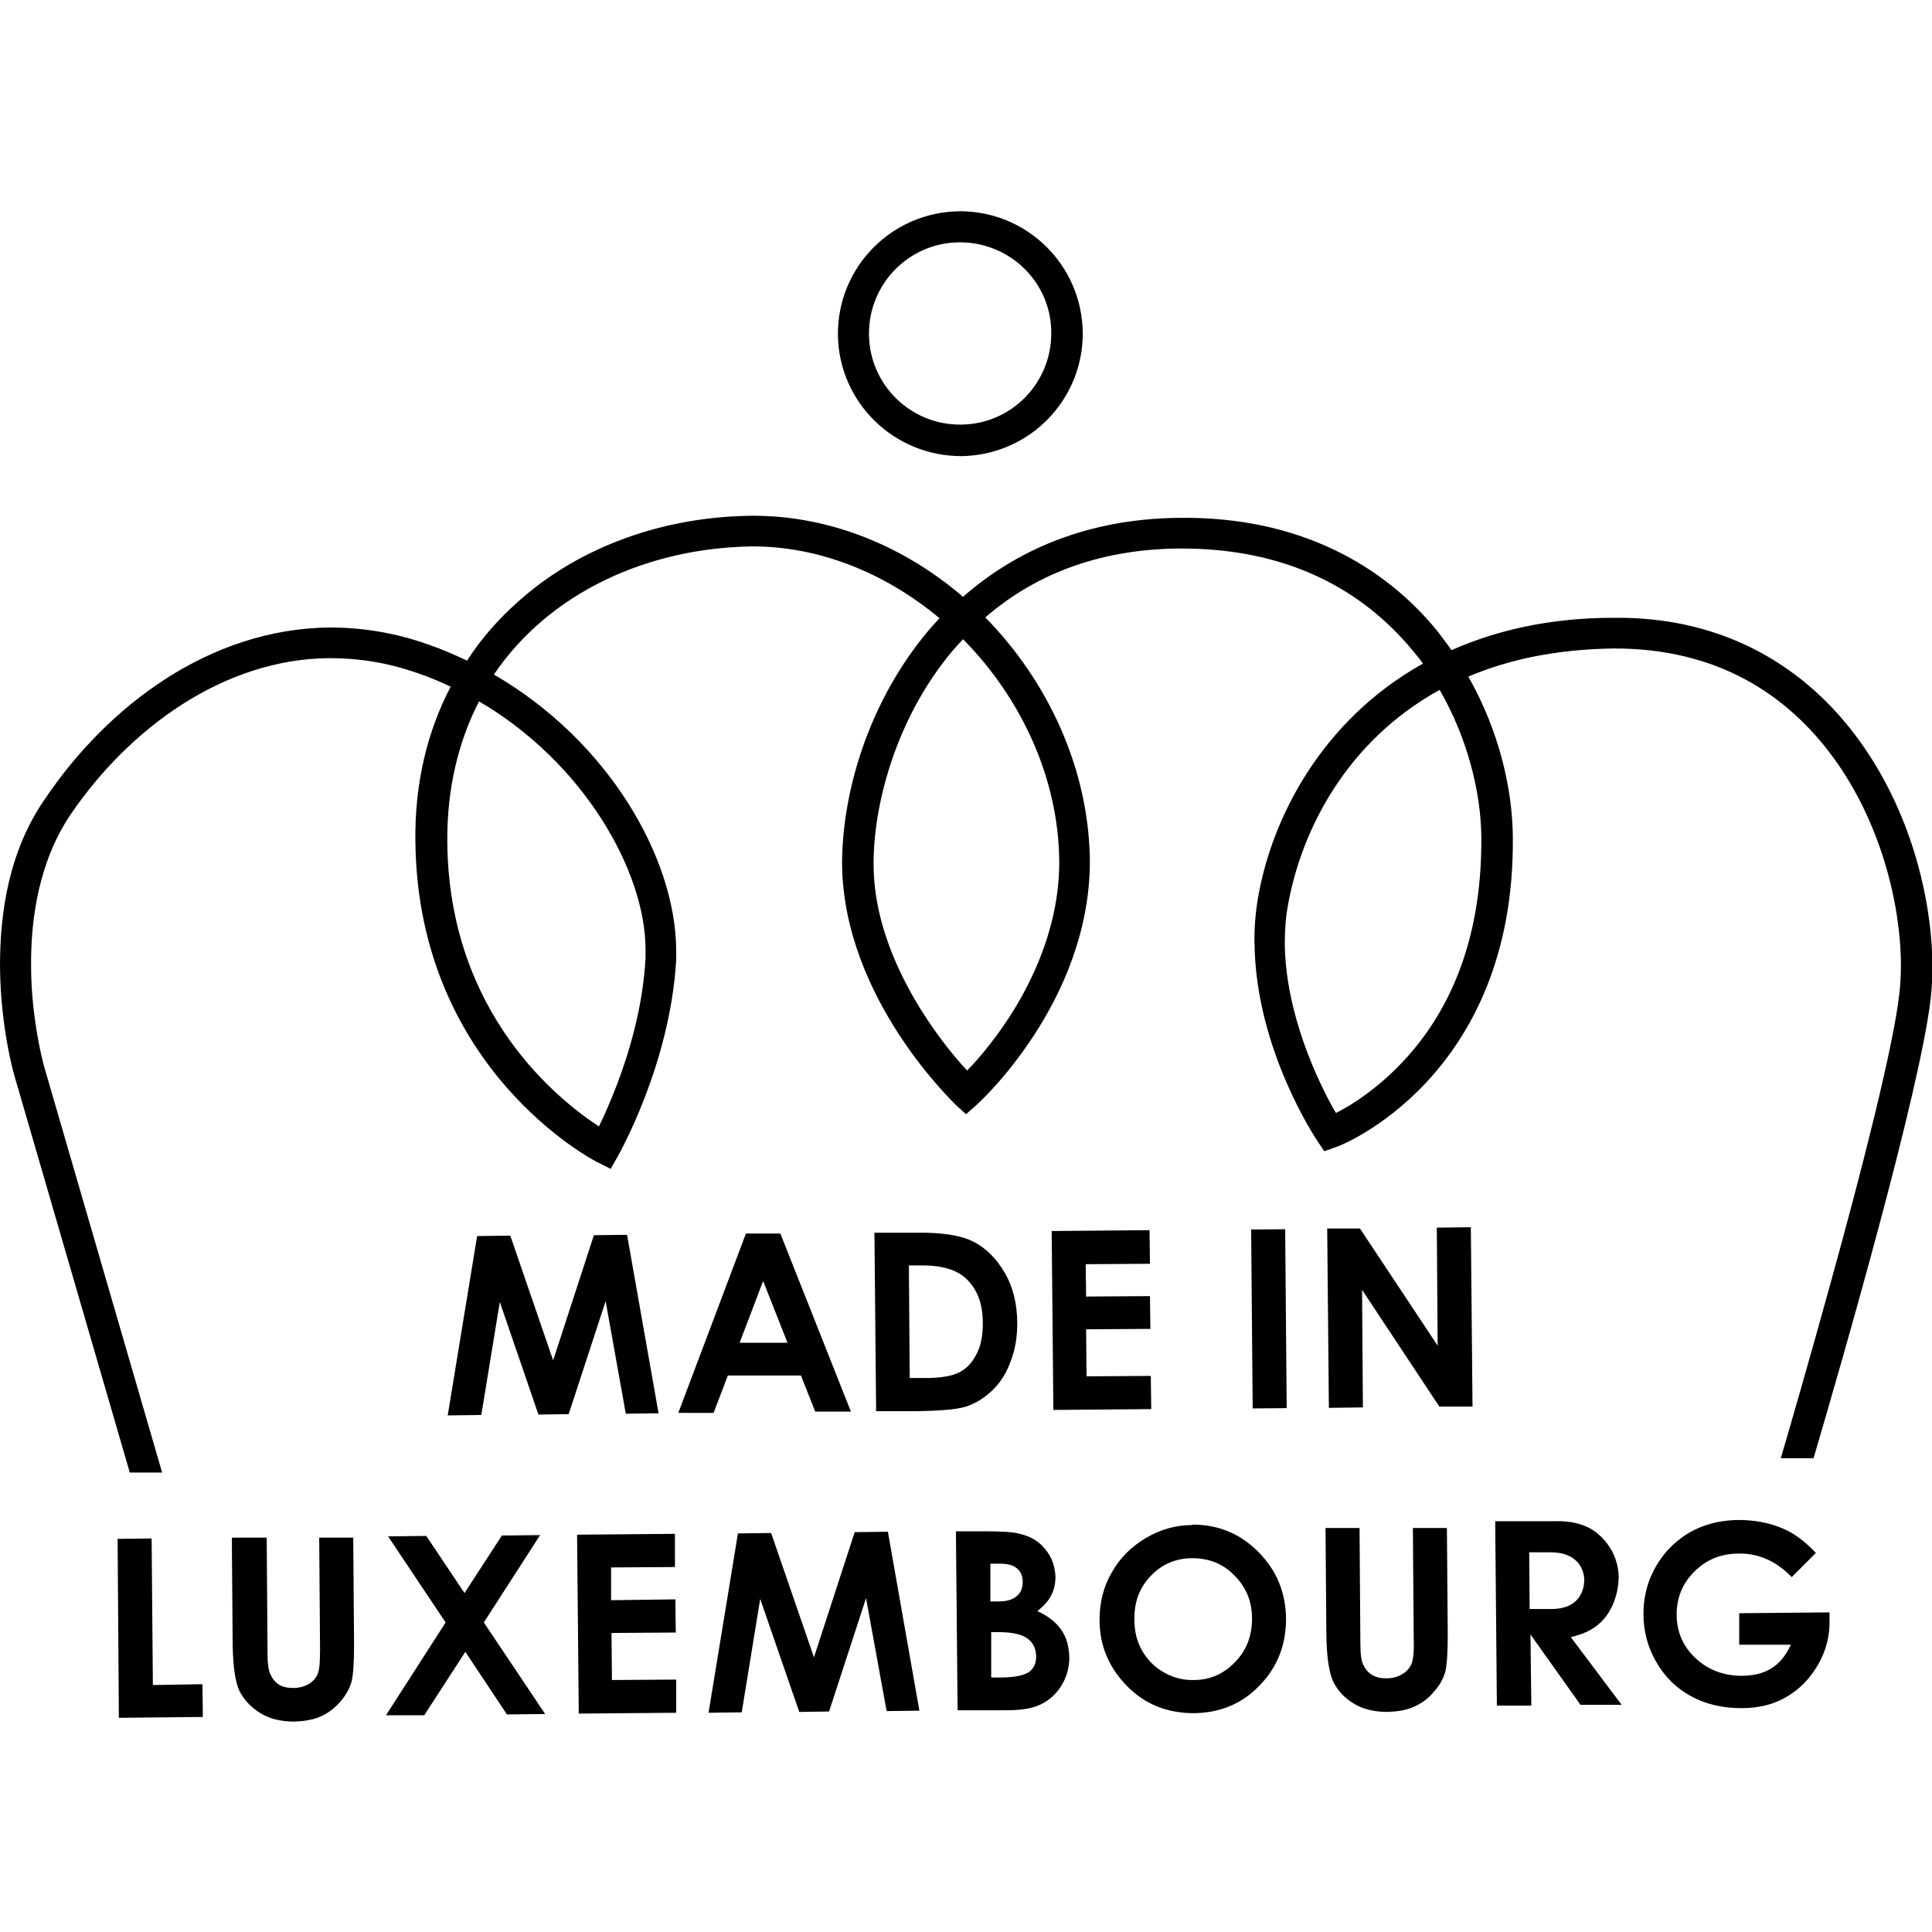
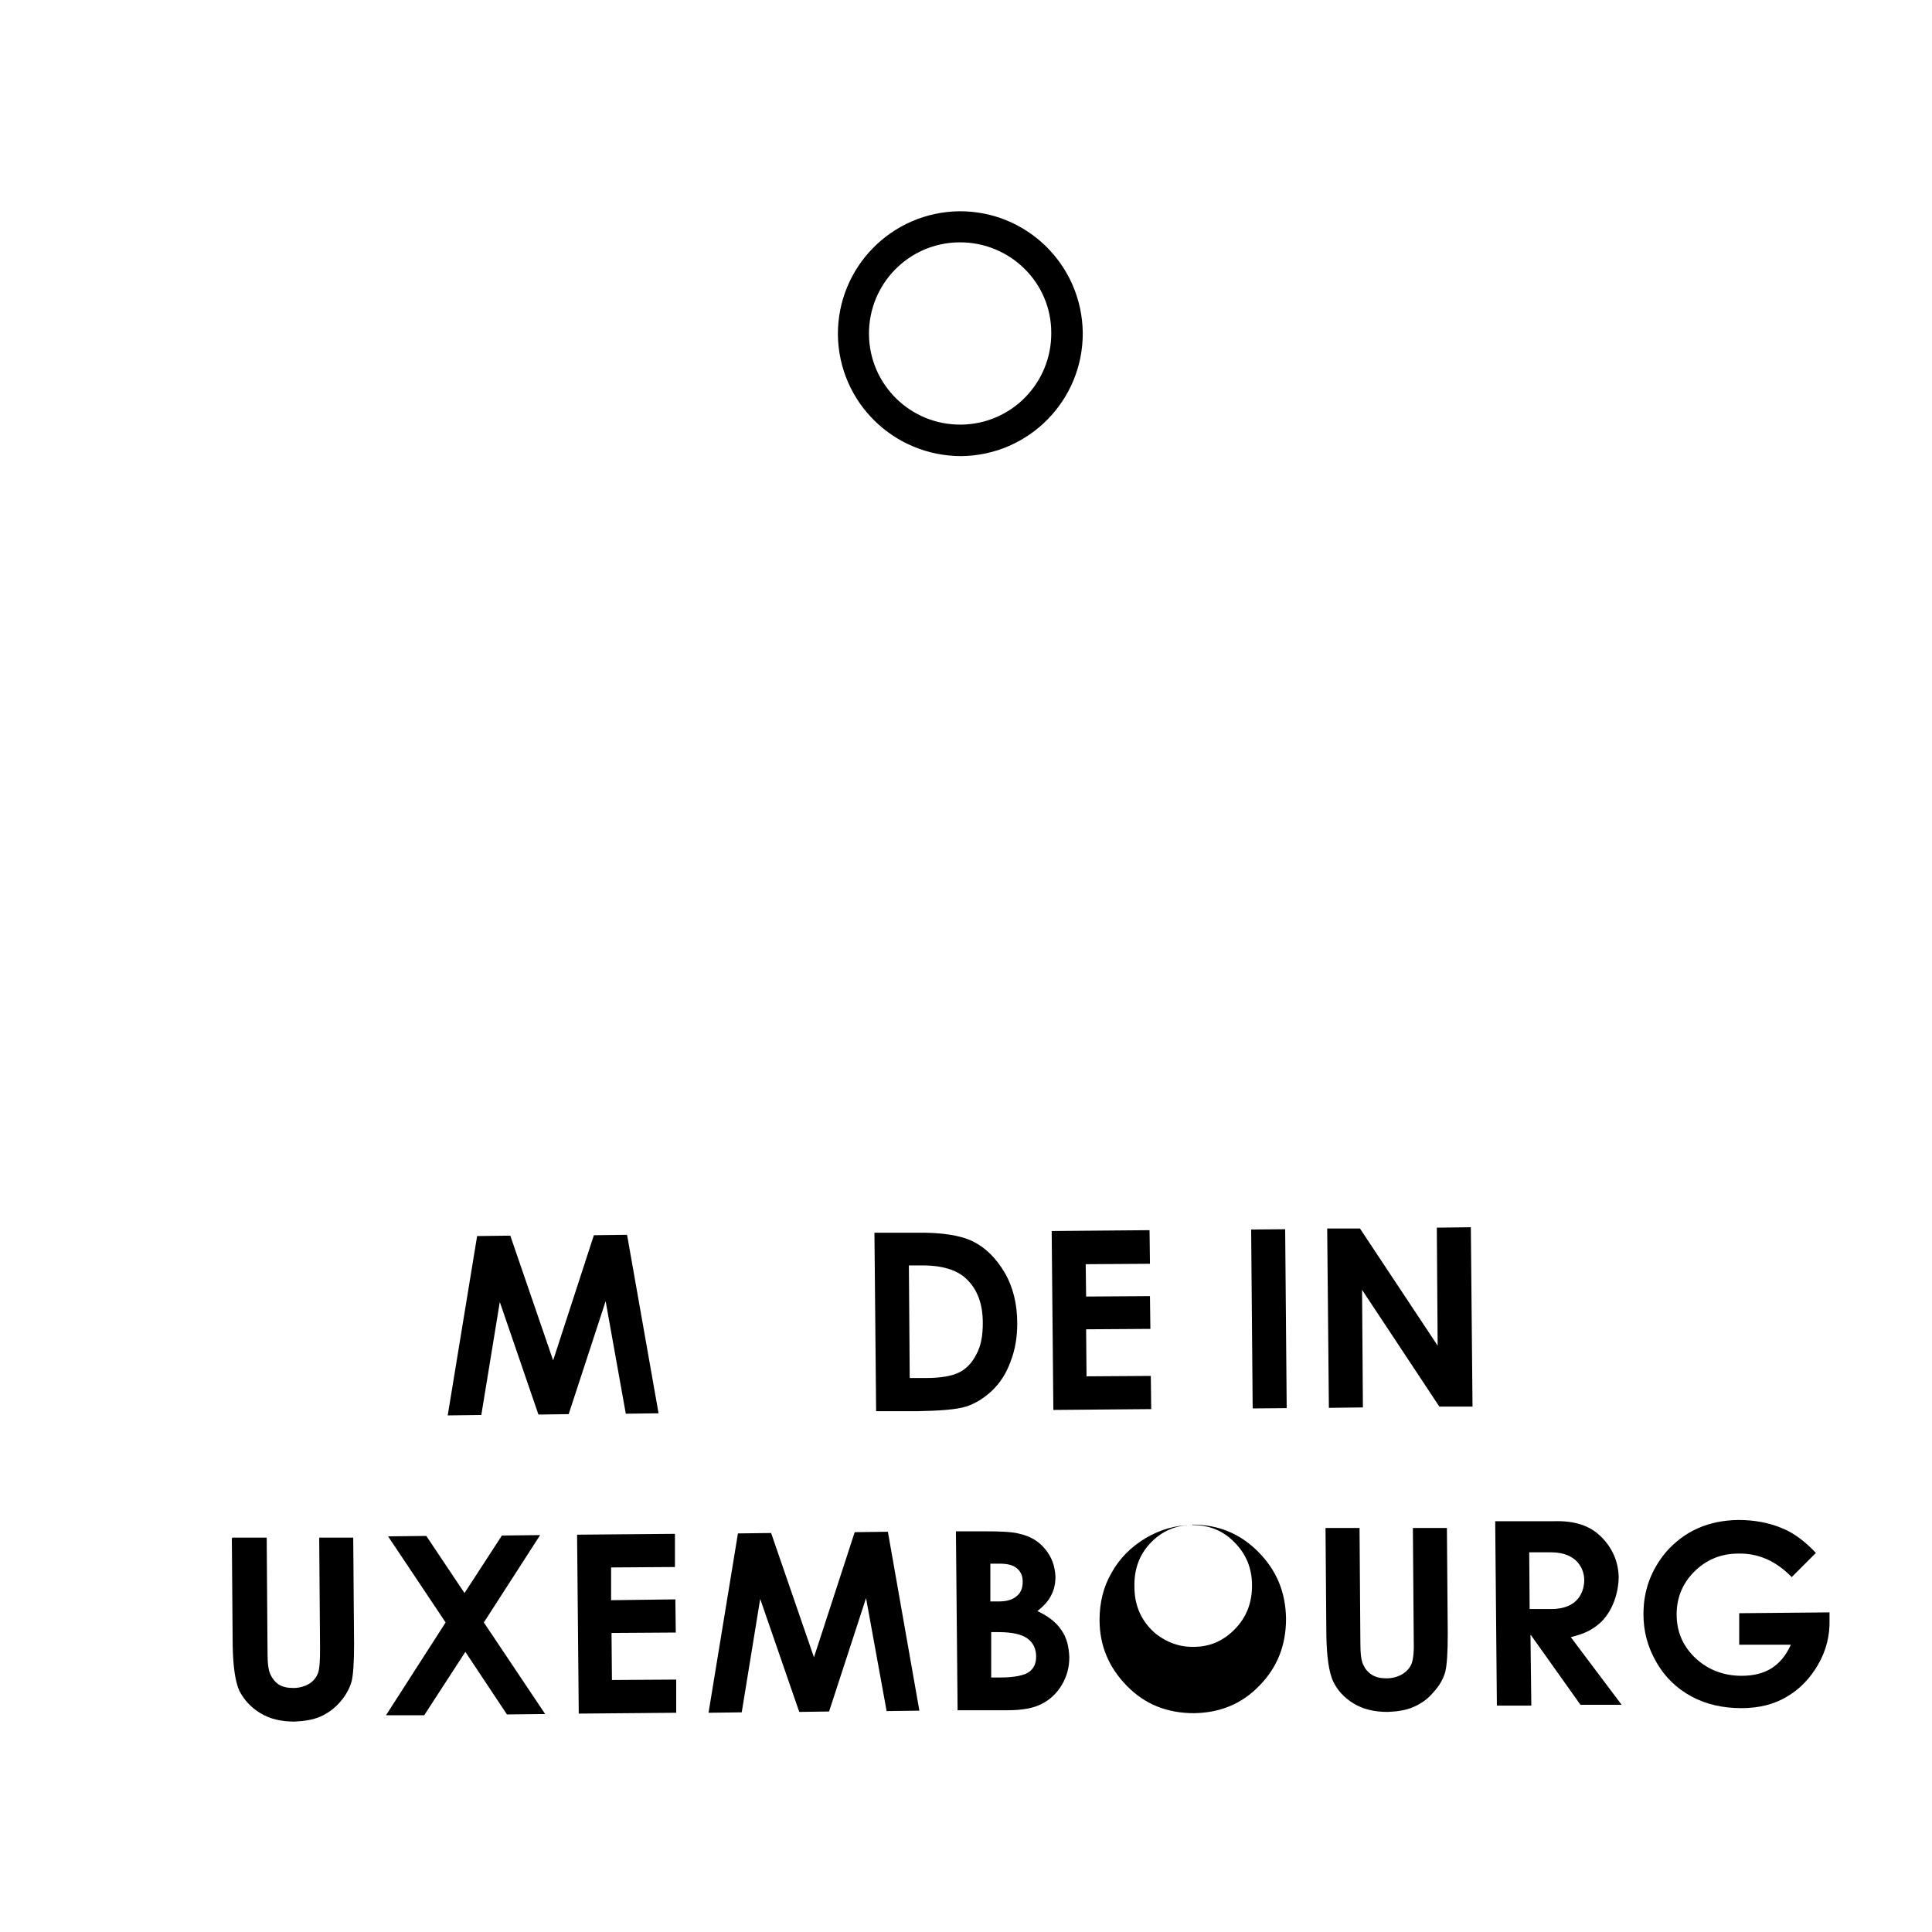
<svg xmlns="http://www.w3.org/2000/svg" id="Calque_1" version="1.1" viewBox="0 0 46 46">
  <g>
    <path d="M19.95,7.97c-.01-1.61,1.28-2.92,2.89-2.94,1.61-.01,2.92,1.28,2.94,2.89.01,1.61-1.28,2.92-2.89,2.94-1.61,0-2.92-1.28-2.94-2.89M20.69,7.96c.01,1.2.99,2.16,2.19,2.15,1.2-.01,2.16-.99,2.15-2.19,0-1.2-.99-2.16-2.19-2.15-1.2.01-2.16.99-2.15,2.19" />
-     <path d="M3.09,35.06h.77s-2.79-9.6-2.79-9.6c0,0-.08-.26-.16-.7-.08-.44-.17-1.06-.17-1.76-.01-1.16.2-2.52.95-3.62,1.37-2.01,3.61-3.69,6.15-3.71.68,0,1.38.1,2.11.36.27.09.53.2.78.32-.55,1.05-.86,2.29-.84,3.69.06,5.45,4.29,7.61,4.33,7.63l.32.16.17-.3s1.25-2.18,1.39-4.68c0-.09,0-.17,0-.26-.03-2.19-1.62-4.95-4.34-6.53,1.32-1.95,3.65-3.01,6.13-3.05,1.62-.01,3.2.64,4.48,1.71-.18.19-.35.39-.51.6-1.28,1.68-1.82,3.71-1.81,5.29.05,3.19,2.68,5.66,2.7,5.69l.25.23.26-.23s2.7-2.42,2.69-5.82c-.03-2.19-1-4.26-2.49-5.78,1.12-.97,2.62-1.62,4.6-1.64,2.65-.02,4.41,1.03,5.56,2.41.09.11.18.21.26.33-2.4,1.34-3.6,3.66-3.93,5.59-.06.37-.09.73-.08,1.08.03,2.53,1.48,4.67,1.5,4.7l.16.24.28-.1c.05,0,4.27-1.63,4.21-7.39-.01-1.14-.33-2.53-1.06-3.81.96-.41,2.1-.65,3.45-.67,2.48-.01,4.15,1.1,5.25,2.61,1.1,1.51,1.59,3.43,1.6,4.9,0,.26-.01.5-.04.73-.14,1.24-.89,4.18-1.61,6.78-.49,1.78-.96,3.41-1.21,4.26h.78c.68-2.31,2.54-8.76,2.79-10.95.03-.26.04-.53.04-.82-.02-1.62-.54-3.67-1.75-5.33-1.21-1.67-3.14-2.95-5.86-2.91-1.5,0-2.78.3-3.84.77-.11-.16-.23-.31-.35-.47-1.26-1.54-3.28-2.72-6.14-2.68-2.19.02-3.89.78-5.14,1.88-1.41-1.21-3.18-1.94-5.03-1.93-2.08.02-4.09.72-5.57,2.05-.46.41-.87.87-1.21,1.4-.29-.14-.59-.27-.91-.38-.81-.29-1.6-.41-2.36-.41-2.88.03-5.29,1.89-6.75,4.04C.2,20.25,0,21.75,0,23c.01,1.5.35,2.65.36,2.67l2.73,9.39ZM34.28,16.43c.68,1.18.98,2.47.99,3.5.02,2.69-.92,4.34-1.87,5.35-.47.5-.94.84-1.3,1.06-.11.06-.21.12-.29.16-.01-.02-.03-.05-.05-.08-.38-.68-1.15-2.27-1.17-3.95,0-.32.02-.63.08-.94.32-1.77,1.39-3.88,3.6-5.1M22.93,15.22s.02.02.03.03c1.36,1.39,2.24,3.28,2.26,5.24.01,1.49-.59,2.81-1.21,3.76-.31.47-.62.85-.86,1.11-.04.04-.09.09-.12.13-.04-.04-.08-.09-.13-.14-.7-.79-2.09-2.68-2.1-4.75-.01-1.4.5-3.31,1.66-4.83.14-.19.3-.37.47-.55M11.39,16.69c2.51,1.46,3.97,4.05,3.98,5.9,0,.07,0,.14,0,.22-.06,1.14-.38,2.23-.69,3.04-.16.41-.31.75-.42.97-.93-.61-3.58-2.67-3.61-6.78-.01-1.28.27-2.4.76-3.35" />
  </g>
  <polygon points="11.36 29.43 12.15 29.42 13.17 32.39 14.14 29.41 14.93 29.4 15.68 33.65 14.9 33.66 14.42 30.98 13.54 33.67 12.82 33.68 11.9 31 11.46 33.69 10.66 33.7 11.36 29.43" />
-   <path d="M17.75,29.37h.83s1.68,4.24,1.68,4.24h-.85s-.34-.86-.34-.86h-1.74s-.34.89-.34.89h-.84s1.61-4.27,1.61-4.27ZM18.17,30.5l-.56,1.47h1.14s-.58-1.47-.58-1.47Z" />
  <path d="M20.83,29.35h.96c.62-.01,1.08.06,1.38.21.3.15.55.4.75.74.2.34.3.75.3,1.21,0,.33-.05.63-.16.91-.1.28-.25.51-.44.69-.19.18-.4.31-.62.38-.22.07-.62.1-1.16.11h-.98s-.04-4.25-.04-4.25ZM21.64,30.12l.02,2.69h.38c.37,0,.64-.05.81-.14.17-.09.3-.23.4-.43.11-.2.15-.45.15-.74,0-.46-.13-.8-.39-1.05-.23-.22-.6-.33-1.1-.32h-.28Z" />
  <polygon points="25.04 29.31 27.37 29.29 27.38 30.09 25.85 30.1 25.86 30.87 27.38 30.86 27.39 31.64 25.86 31.65 25.87 32.77 27.4 32.76 27.41 33.55 25.08 33.57 25.04 29.31" />
  <rect x="29.81" y="29.27" width=".81" height="4.26" transform="translate(-.27 .26) rotate(-.49)" />
  <polygon points="31.6 29.25 32.38 29.25 34.23 32.04 34.21 29.23 35.02 29.22 35.06 33.49 34.27 33.49 32.43 30.71 32.45 33.51 31.64 33.52 31.6 29.25" />
-   <polygon points="2.8 36.64 2.83 40.9 4.83 40.88 4.82 40.1 3.64 40.12 3.61 36.63 2.8 36.64" />
  <path d="M5.53,36.61h.82s.02,2.75.02,2.75c0,.24.02.41.07.51.04.09.11.18.2.24.1.06.21.08.35.08.14,0,.27-.04.37-.1.1-.06.17-.15.21-.25.04-.11.05-.3.05-.58l-.02-2.65h.81s.02,2.54.02,2.54c0,.43-.02.73-.06.89-.05.17-.14.33-.27.48-.14.16-.29.27-.47.35-.18.08-.39.11-.62.12-.31,0-.58-.06-.81-.2-.23-.14-.39-.32-.5-.53-.1-.22-.15-.58-.16-1.08l-.02-2.54Z" />
  <polygon points="11.95 36.56 11.06 37.93 10.15 36.57 9.24 36.58 10.61 38.63 9.19 40.84 10.1 40.84 11.08 39.33 12.07 40.82 12.98 40.81 11.52 38.63 12.86 36.55 11.95 36.56" />
  <polygon points="13.74 36.54 13.78 40.8 16.1 40.78 16.1 39.99 14.57 40 14.56 38.88 16.09 38.87 16.08 38.08 14.55 38.1 14.55 37.32 16.07 37.31 16.07 36.52 13.74 36.54" />
  <polygon points="20.35 36.48 19.38 39.46 18.36 36.5 17.57 36.51 16.87 40.78 17.66 40.77 18.1 38.07 19.03 40.76 19.74 40.75 20.62 38.05 21.11 40.74 21.89 40.73 21.14 36.47 20.35 36.48" />
  <g>
    <path d="M22.8,40.72l-.04-4.26h.67c.39,0,.67.01.85.06.26.06.46.18.61.37.15.18.23.4.24.65,0,.16-.03.31-.1.44-.06.13-.18.26-.33.38.26.12.45.27.57.45.13.18.18.4.19.65,0,.24-.06.46-.18.66-.12.2-.28.35-.48.45-.19.1-.46.15-.81.15h-1.2ZM23.58,37.23v.9s.19,0,.19,0c.2,0,.34-.04.44-.13.1-.08.14-.2.14-.34,0-.13-.04-.24-.14-.32-.09-.08-.23-.11-.42-.11h-.21ZM23.6,38.85v1.09s.22,0,.22,0c.34,0,.56-.05.68-.13.12-.09.17-.21.17-.37,0-.18-.07-.33-.21-.43-.14-.1-.37-.15-.69-.15h-.17Z" />
-     <path d="M28.39,36.3c.61,0,1.13.21,1.56.64.44.44.66.96.67,1.6,0,.62-.2,1.15-.63,1.59-.42.44-.94.65-1.56.66-.64,0-1.17-.21-1.6-.65-.43-.44-.65-.96-.65-1.57,0-.41.09-.79.29-1.13.19-.34.46-.61.81-.82.34-.2.71-.31,1.11-.31M28.39,37.1c-.39,0-.72.14-.99.42-.27.28-.4.63-.39,1.05,0,.47.18.84.51,1.12.27.21.57.32.91.31.39,0,.71-.15.98-.43.27-.28.4-.62.4-1.03,0-.41-.14-.75-.42-1.03-.27-.28-.61-.41-1-.41" />
+     <path d="M28.39,36.3c.61,0,1.13.21,1.56.64.44.44.66.96.67,1.6,0,.62-.2,1.15-.63,1.59-.42.44-.94.65-1.56.66-.64,0-1.17-.21-1.6-.65-.43-.44-.65-.96-.65-1.57,0-.41.09-.79.29-1.13.19-.34.46-.61.81-.82.34-.2.71-.31,1.11-.31c-.39,0-.72.14-.99.42-.27.28-.4.63-.39,1.05,0,.47.18.84.51,1.12.27.21.57.32.91.31.39,0,.71-.15.98-.43.27-.28.4-.62.4-1.03,0-.41-.14-.75-.42-1.03-.27-.28-.61-.41-1-.41" />
    <path d="M31.56,36.38h.81s.02,2.75.02,2.75c0,.24.02.41.07.51.04.09.11.18.21.24.1.06.21.08.35.08.14,0,.27-.04.37-.1.1-.06.18-.15.22-.25.04-.11.06-.3.05-.58l-.02-2.65h.81s.02,2.54.02,2.54c0,.43-.02.73-.06.89-.05.17-.14.33-.28.48-.13.16-.29.27-.47.35-.18.08-.38.11-.62.12-.31,0-.58-.06-.81-.2-.23-.14-.39-.32-.49-.53-.1-.22-.15-.58-.16-1.08l-.02-2.54Z" />
    <path d="M35.59,36.22h1.35c.5-.02.82.08,1.07.27.25.2.52.55.53,1.06,0,.29-.1.75-.41,1.06-.26.25-.51.31-.73.37l1.21,1.61h-.98s-1.18-1.66-1.18-1.66h-.01l.02,1.68h-.82s-.04-4.39-.04-4.39ZM36.42,38.31h.52c.67,0,.78-.46.78-.69,0-.25-.16-.66-.79-.66h-.52s.01,1.34.01,1.34Z" />
    <path d="M43.23,36.98l-.57.57c-.37-.38-.79-.57-1.27-.56-.42,0-.77.15-1.05.43-.28.28-.42.62-.42,1.02,0,.41.15.76.45,1.04.3.28.67.42,1.1.42.28,0,.52-.06.71-.18.19-.12.34-.3.46-.56h-1.23s0-.75,0-.75l2.15-.02v.18c.01.37-.08.73-.27,1.06-.19.33-.44.59-.75.77-.3.18-.66.27-1.08.27-.44,0-.84-.09-1.19-.28-.35-.19-.63-.46-.83-.81-.21-.36-.31-.74-.31-1.15,0-.56.18-1.05.54-1.48.44-.5,1.01-.75,1.72-.76.37,0,.72.06,1.05.2.27.11.54.31.8.59" />
  </g>
</svg>